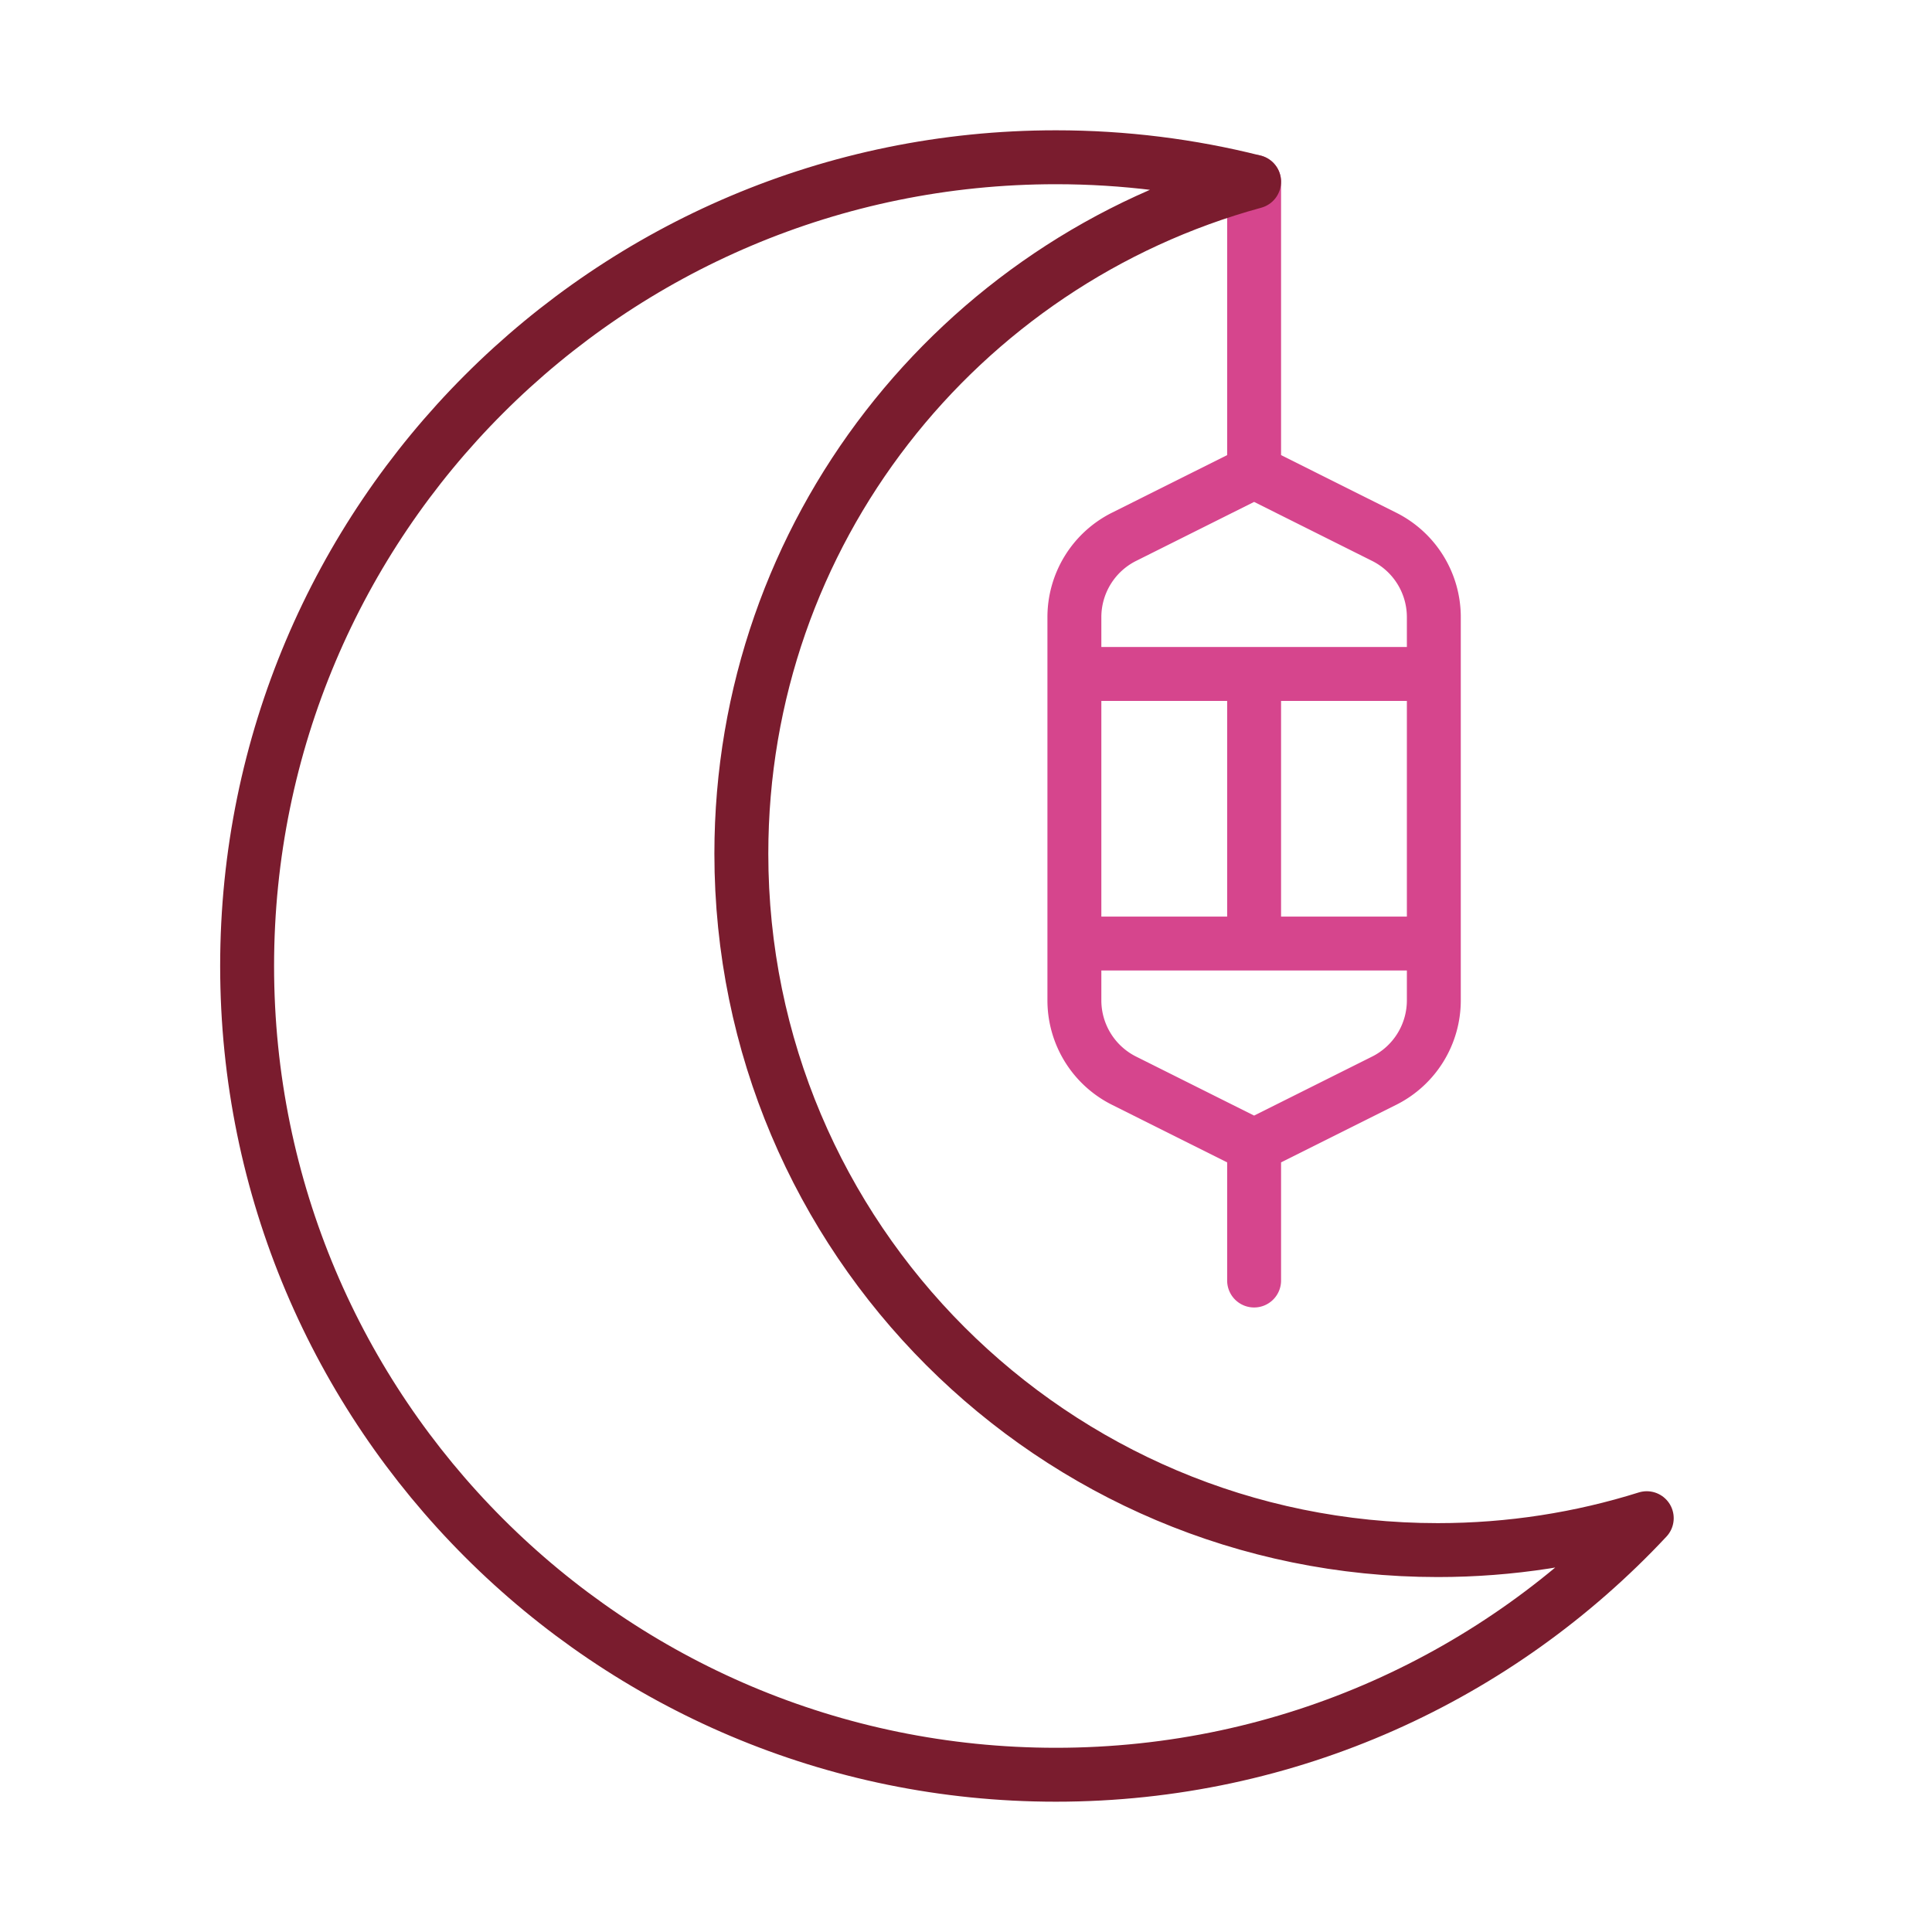
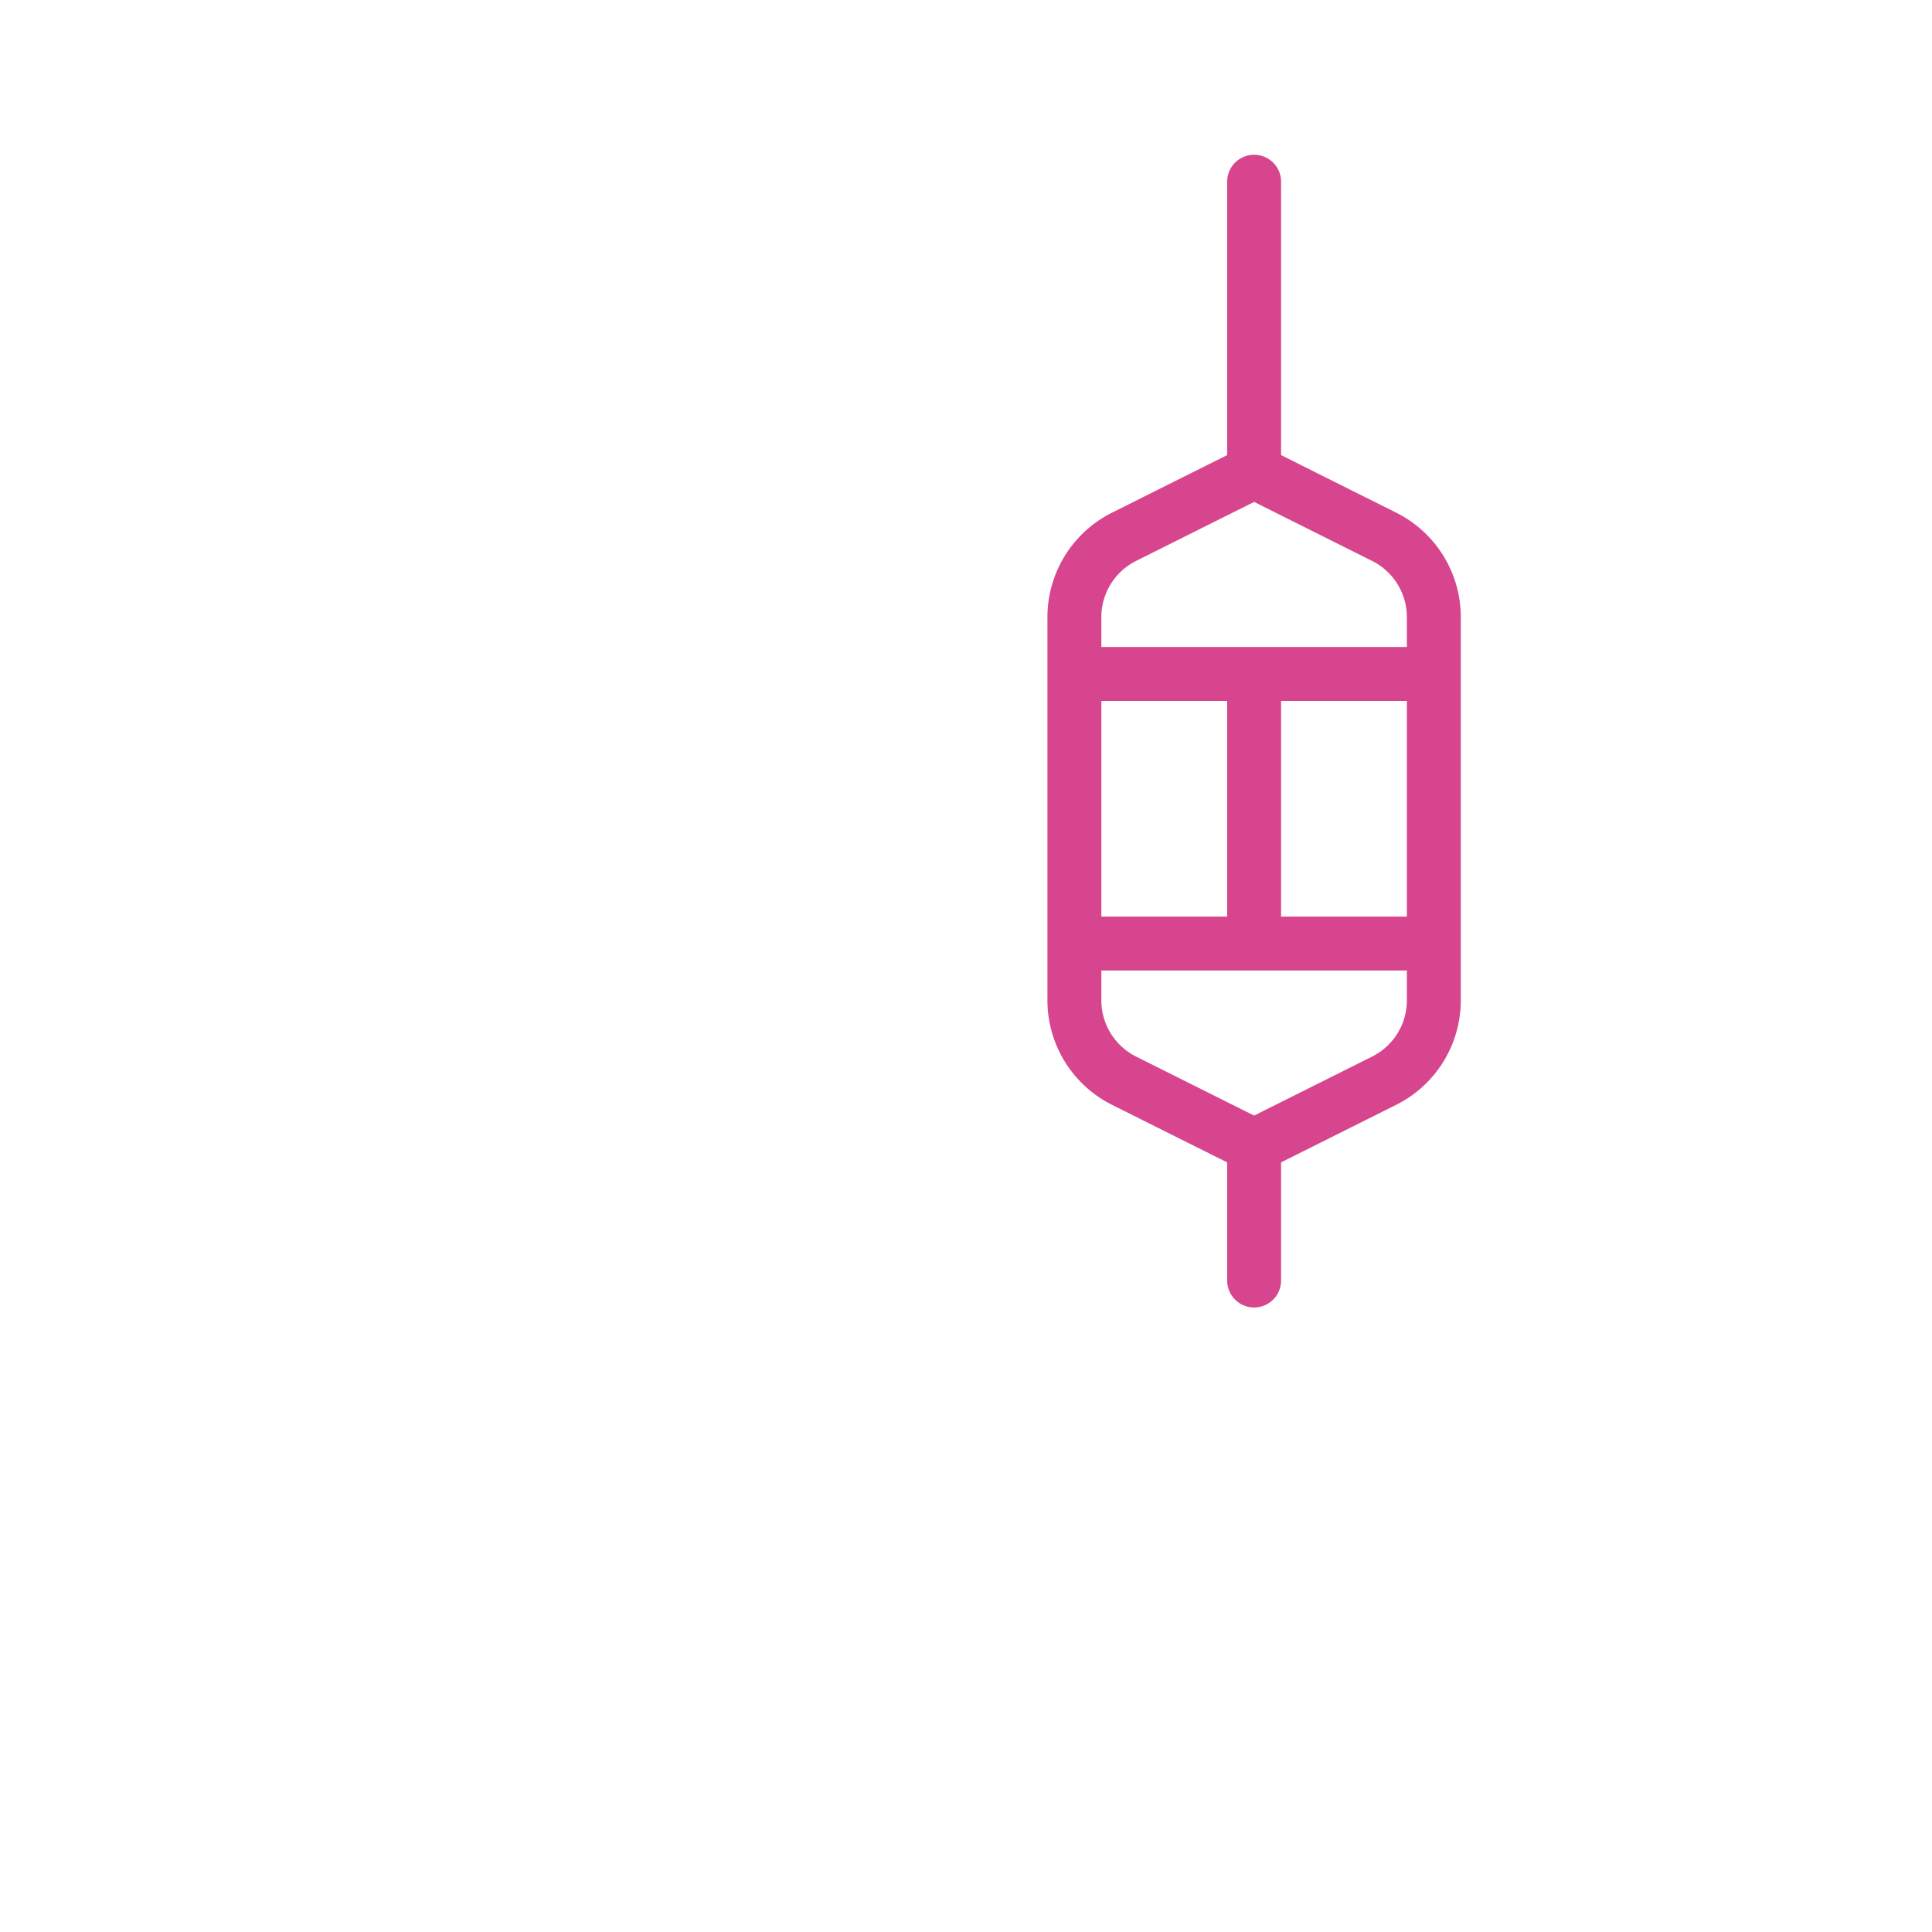
<svg xmlns="http://www.w3.org/2000/svg" width="430" height="430" fill="none" viewBox="0 0 430 430">
  <g stroke-linecap="round" stroke-linejoin="round" stroke-width="12">
    <path stroke="#d6458d" d="M279.124 40.445V105m0 150v30m40-135v-12.639a20 20 0 0 0-11.056-17.889L279.124 105l-28.944 14.472a20 20 0 0 0-11.056 17.889V150m80 60v12.639a20 20 0 0 1-11.056 17.889L279.124 255l-28.944-14.472a20 20 0 0 1-11.056-17.889V210m40-60h-40v60h40m0-60h40v60h-40m0-60v60" />
-     <path stroke="#7a1c2e" stroke-miterlimit="10" d="M55 215c0 99.411 80.589 180 180 180 51.897 0 98.664-21.963 131.514-57.1-14.683 4.613-30.308 7.1-46.514 7.1-85.604 0-155-69.396-155-155 0-71.455 48.352-131.617 114.122-149.553C265.004 36.89 250.223 35 235 35c-99.411 0-180 80.589-180 180" />
  </g>
</svg>